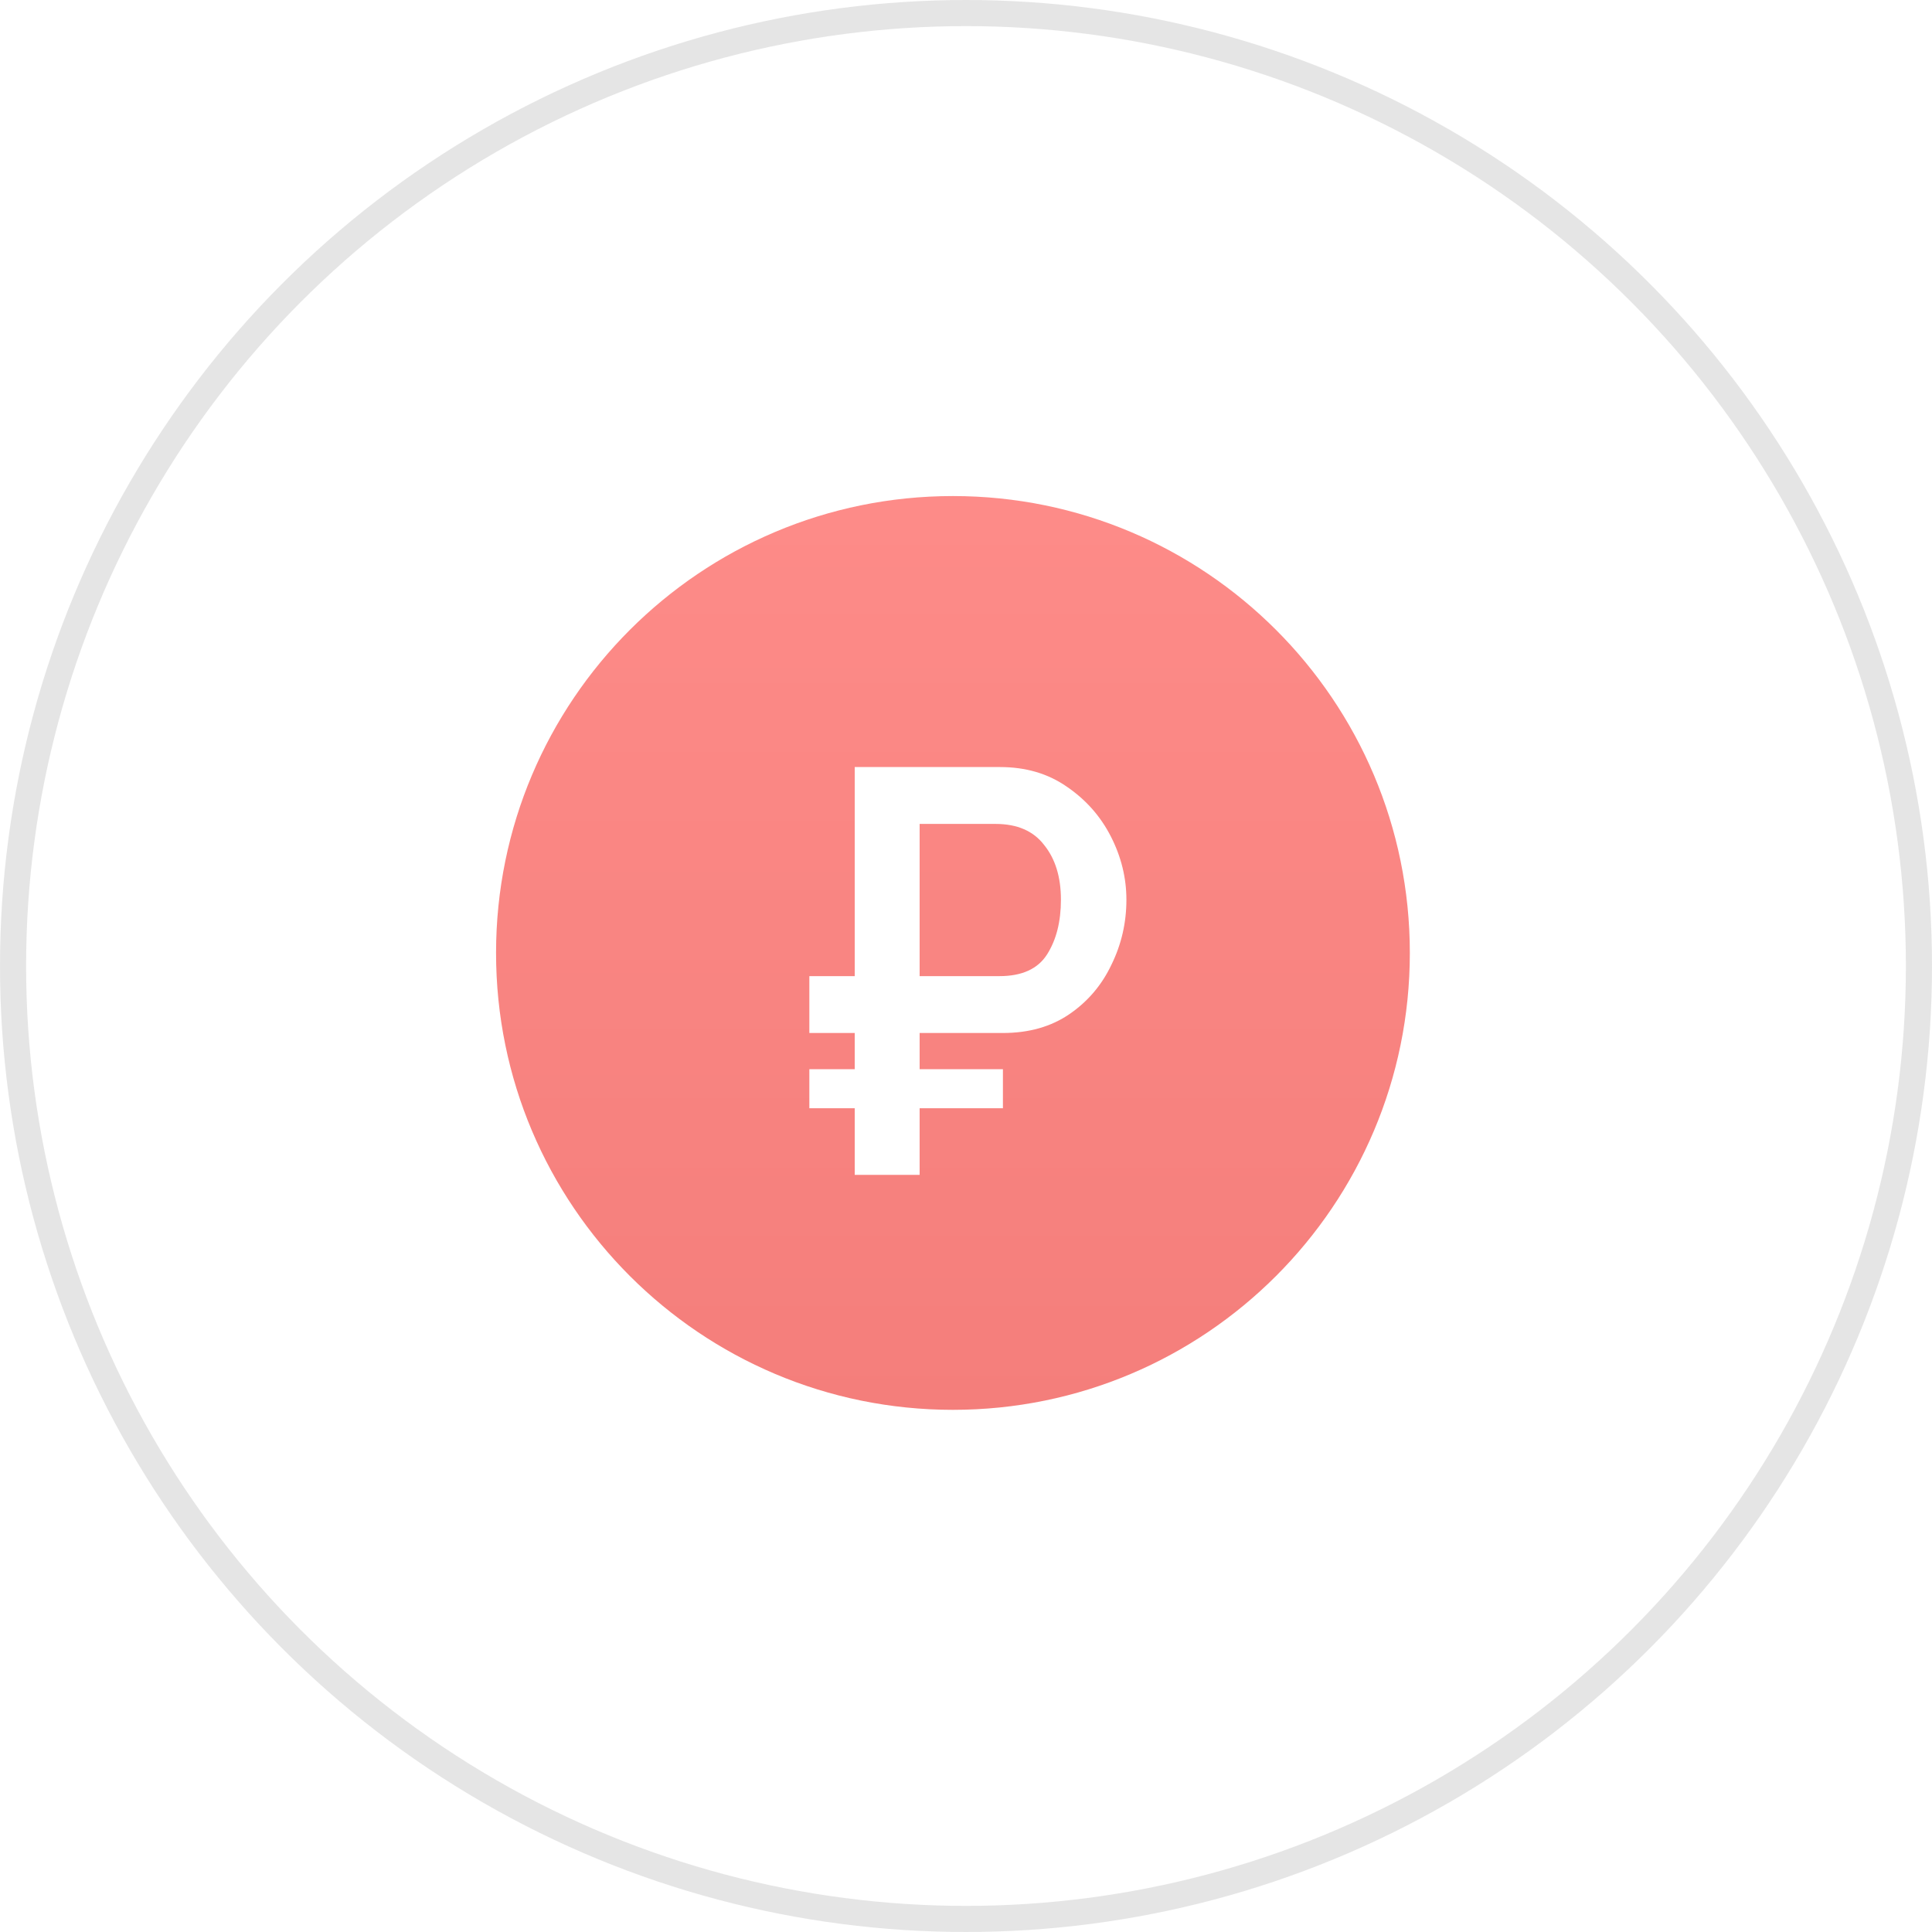
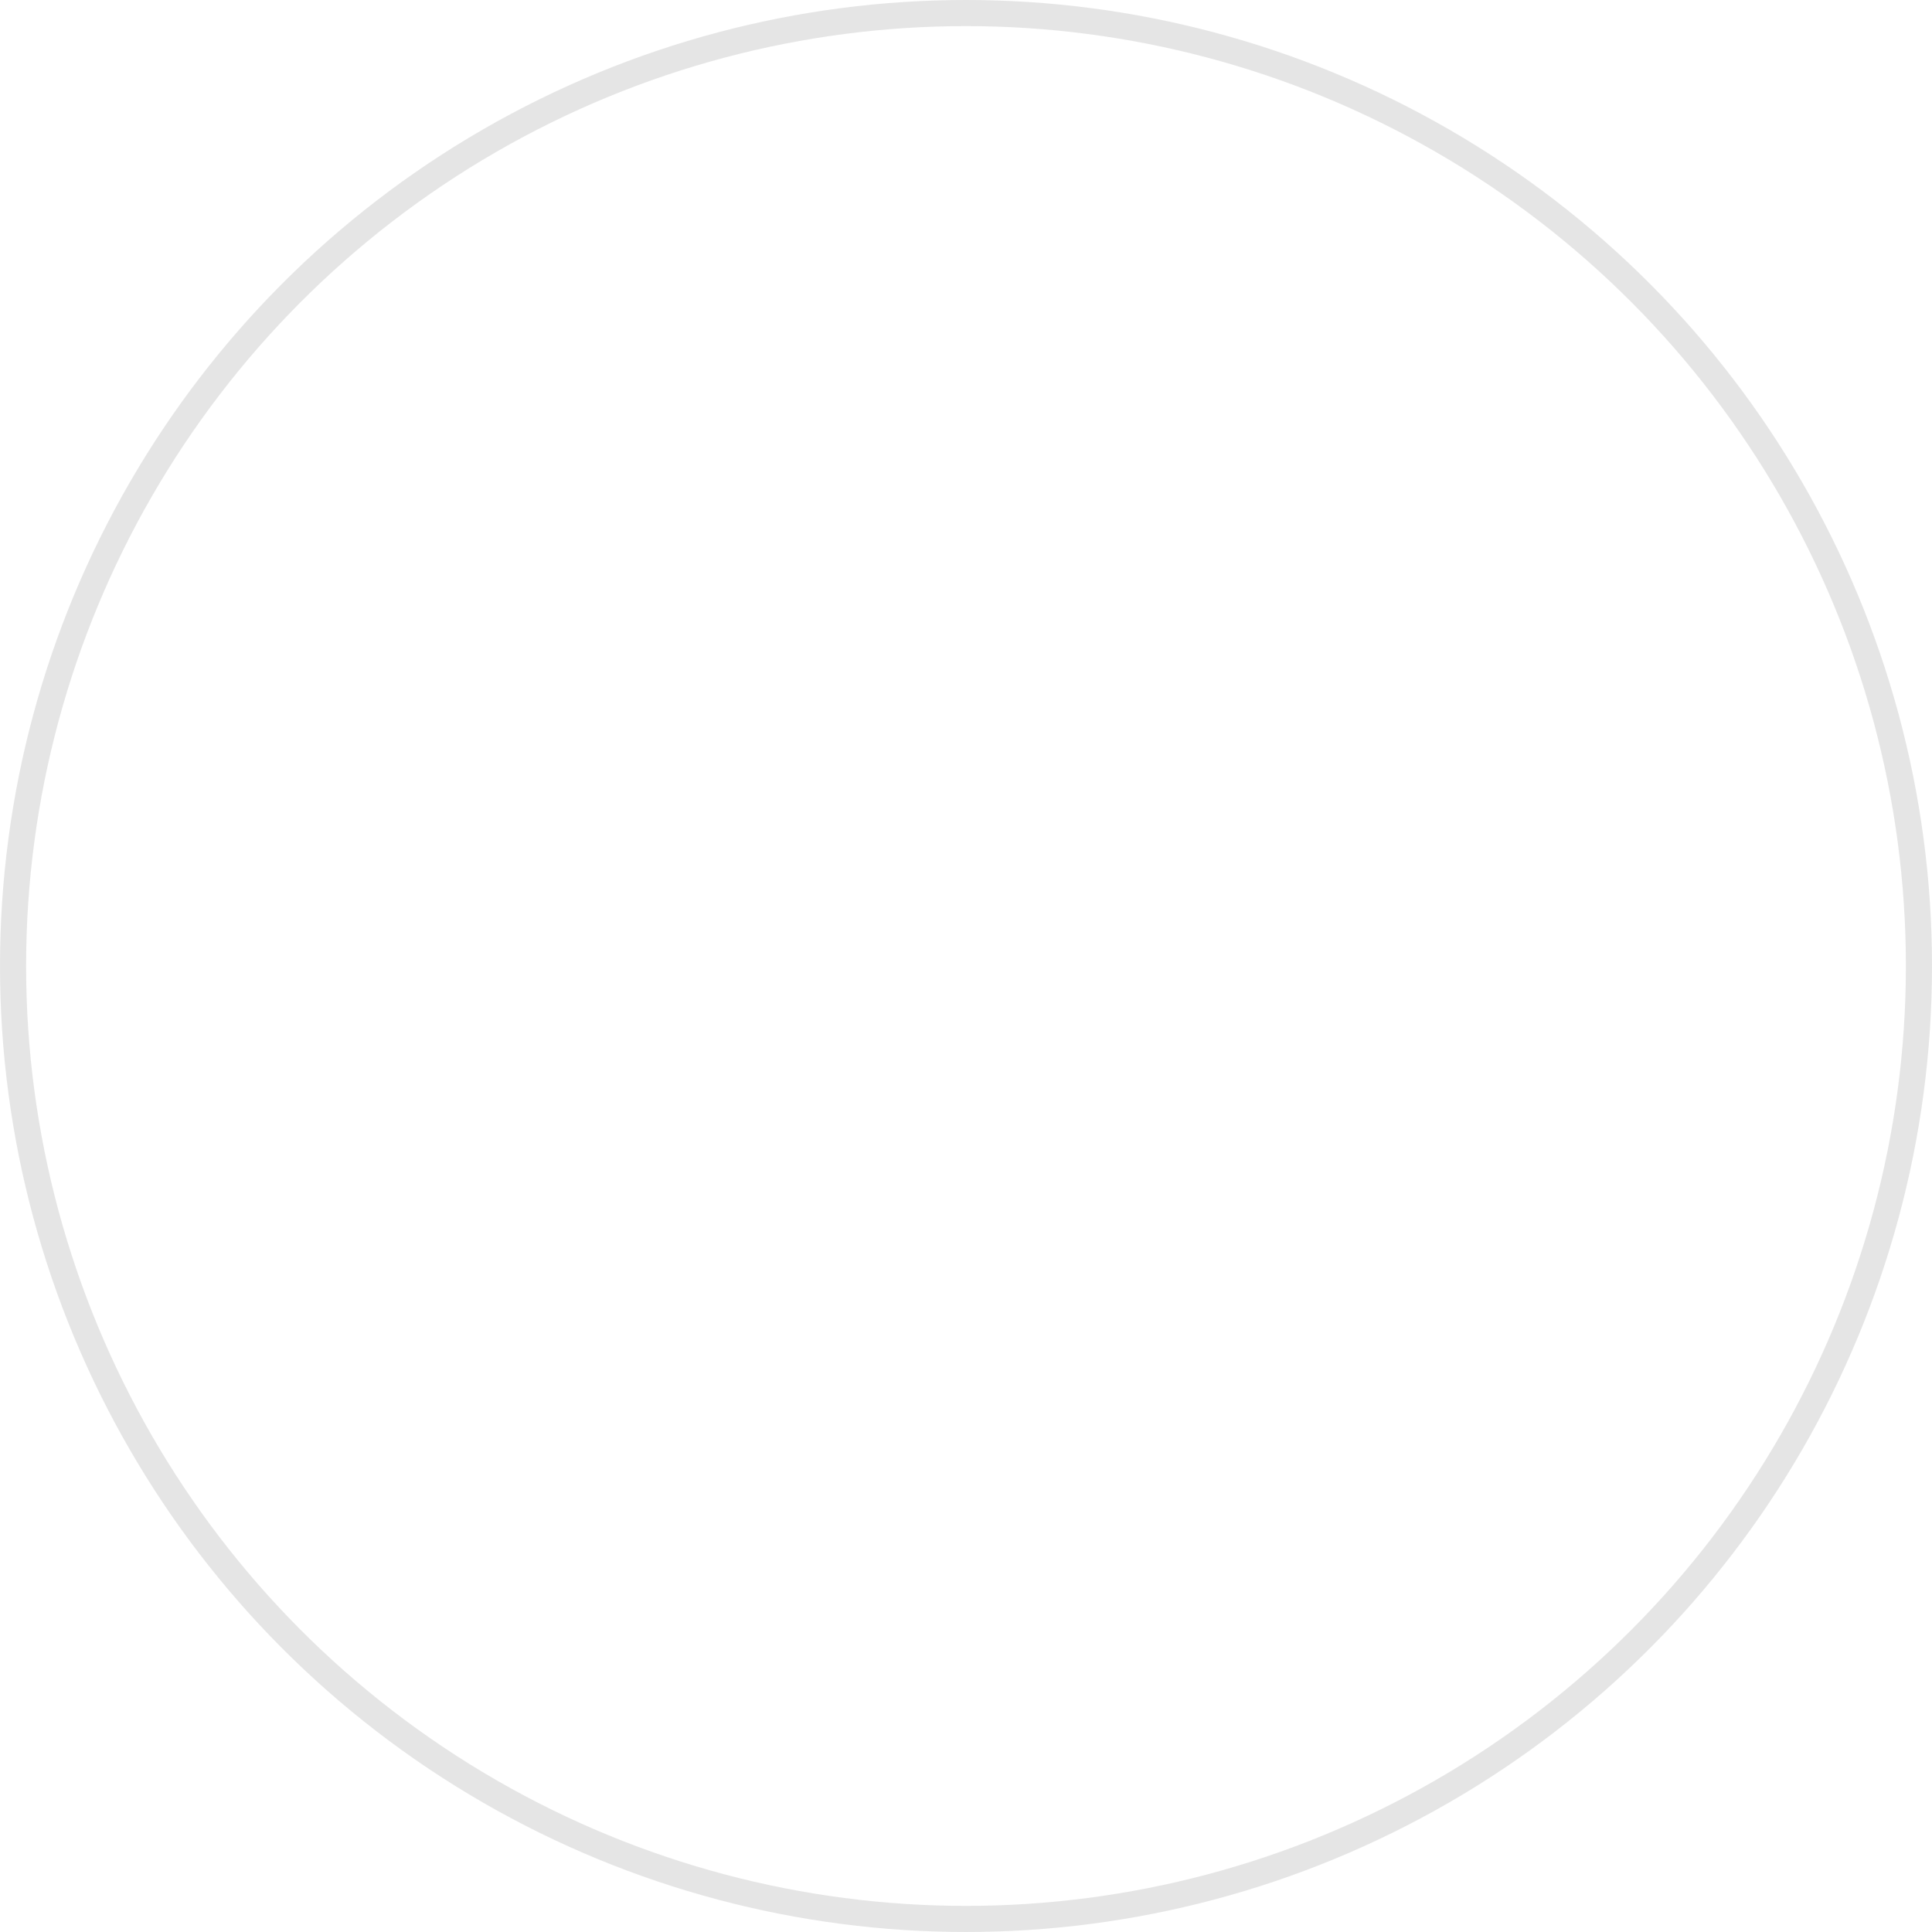
<svg xmlns="http://www.w3.org/2000/svg" width="74" height="74" viewBox="0 0 74 74" fill="none">
  <circle opacity="0.6" cx="37" cy="37" r="36.5" stroke="#D3D3D3" />
-   <path opacity="0.6" fill-rule="evenodd" clip-rule="evenodd" d="M36.5 54C46.165 54 54 46.165 54 36.5C54 26.835 46.165 19 36.5 19C26.835 19 19 26.835 19 36.5C19 46.165 26.835 54 36.5 54ZM32.738 42.448V45H35.224V42.448H38.414V40.952H35.224V39.566H38.414C39.411 39.566 40.262 39.324 40.966 38.84C41.67 38.356 42.205 37.725 42.572 36.948C42.953 36.171 43.144 35.342 43.144 34.462C43.144 33.626 42.946 32.819 42.55 32.042C42.154 31.265 41.589 30.627 40.856 30.128C40.137 29.629 39.287 29.38 38.304 29.38H32.738V37.388H31V39.566H32.738V40.952H31V42.448H32.738ZM38.282 37.388H35.224V31.558H38.128C38.964 31.558 39.587 31.829 39.998 32.372C40.423 32.9 40.636 33.597 40.636 34.462C40.636 35.298 40.46 35.995 40.108 36.552C39.756 37.109 39.147 37.388 38.282 37.388Z" fill="url(#paint0_linear_48_267)" />
  <defs>
    <linearGradient id="paint0_linear_48_267" x1="36.5" y1="19" x2="36.5" y2="54" gradientUnits="userSpaceOnUse">
      <stop stop-color="#FC3E39" />
      <stop offset="1" stop-color="#ED2823" />
    </linearGradient>
  </defs>
</svg>